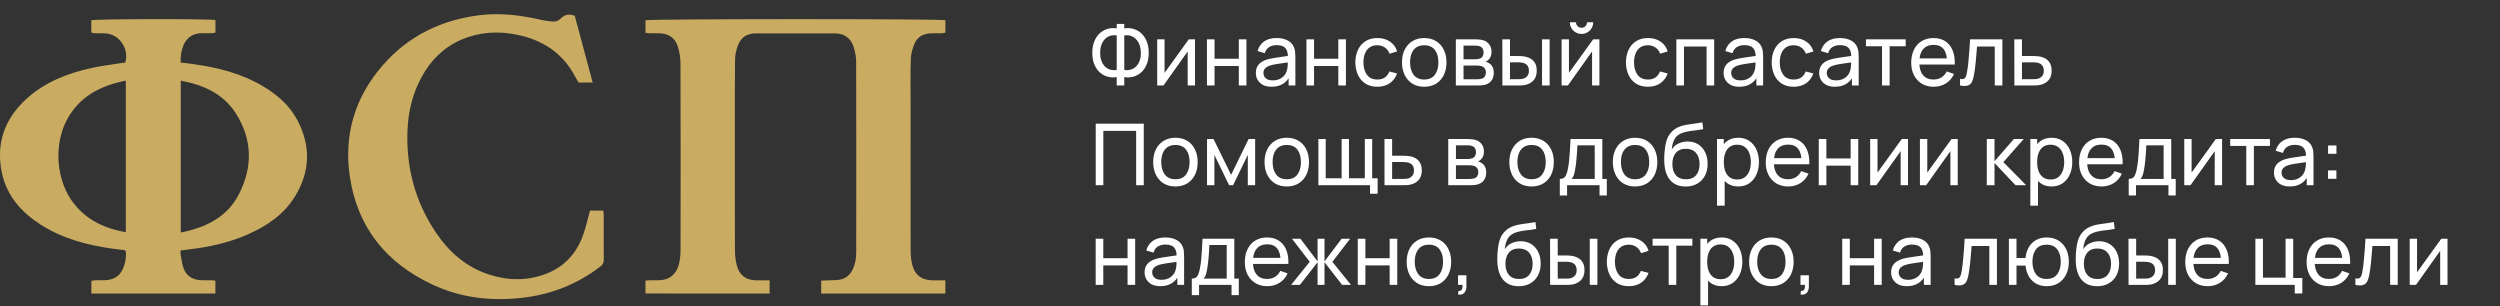
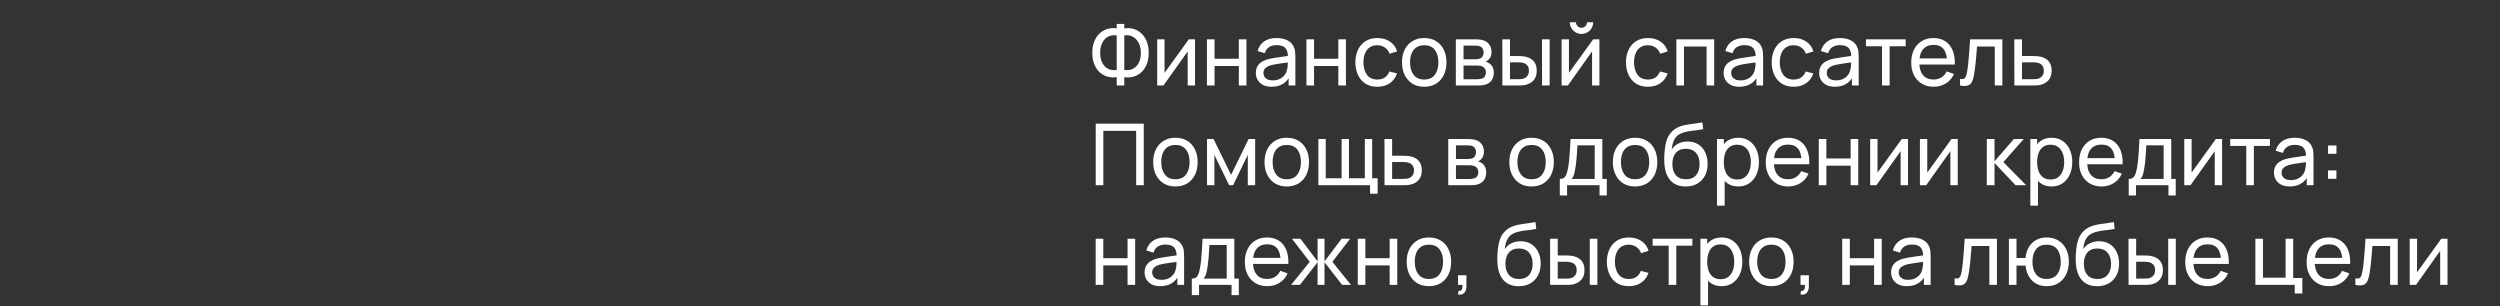
<svg xmlns="http://www.w3.org/2000/svg" width="351" height="43" viewBox="0 0 351 43" fill="none">
  <rect x="0" y="0" width="351" height="43" fill="#333333" stroke="none" />
  <g clip-path="url(#clip0_97_50)">
    <path d="M17.601 8.778C18.164 6.745 16.662 4.702 14.66 4.676C14.231 4.667 13.793 4.684 13.364 4.667C13.194 4.658 13.024 4.613 12.819 4.577C12.819 3.971 12.819 3.4 12.819 2.847C13.221 2.651 29.713 2.624 30.25 2.821C30.25 3.373 30.25 3.953 30.25 4.577C30.053 4.613 29.883 4.658 29.713 4.658C29.24 4.667 28.757 4.658 28.283 4.667C27.085 4.684 26.245 5.246 25.771 6.334C25.441 7.093 25.333 7.886 25.36 8.778C25.995 8.858 26.594 8.93 27.193 9.01C30.616 9.474 33.915 10.33 36.918 12.105C38.938 13.3 40.673 14.807 41.772 16.912C43.641 20.479 43.551 24.038 41.477 27.48C39.913 30.076 37.517 31.708 34.791 32.912C32.154 34.071 29.365 34.687 26.513 35.017C26.147 35.061 25.78 35.106 25.387 35.159C25.369 35.32 25.315 35.454 25.333 35.579C25.467 36.274 25.53 36.997 25.771 37.657C26.183 38.78 27.076 39.307 28.265 39.342C28.73 39.36 29.186 39.342 29.651 39.351C29.83 39.351 30 39.378 30.241 39.405C30.241 40.011 30.241 40.591 30.241 41.215C24.43 41.215 18.665 41.215 12.828 41.215C12.828 40.627 12.828 40.056 12.828 39.431C13.015 39.405 13.203 39.36 13.391 39.351C13.882 39.342 14.374 39.369 14.866 39.333C15.929 39.271 16.743 38.807 17.217 37.826C17.565 37.104 17.708 36.337 17.69 35.534C17.69 35.463 17.672 35.382 17.655 35.311C17.646 35.266 17.61 35.231 17.556 35.133C16.993 35.061 16.394 34.99 15.795 34.91C12.22 34.41 8.787 33.501 5.712 31.538C3.012 29.808 0.974 27.534 0.277 24.314C-0.617 20.176 0.626 16.68 3.745 13.853C6.338 11.507 9.493 10.285 12.845 9.545C14.267 9.233 15.724 9.072 17.163 8.832C17.315 8.832 17.458 8.805 17.601 8.778ZM25.378 11.32C25.378 18.464 25.378 25.509 25.378 32.644C28.882 31.958 31.868 30.513 33.53 27.293C35.506 23.458 35.452 19.561 33.092 15.886C31.323 13.139 28.542 11.918 25.378 11.32ZM17.664 11.32C14.15 12.016 11.254 13.496 9.484 16.653C7.464 20.256 7.866 25.438 10.396 28.613C12.246 30.941 14.741 32.083 17.664 32.609C17.664 25.474 17.664 18.464 17.664 11.32Z" fill="#C9AC62" />
    <path d="M90.624 41.206C90.624 40.591 90.624 40.011 90.624 39.396C90.892 39.378 91.098 39.351 91.295 39.351C91.858 39.333 92.43 39.387 92.993 39.307C94.37 39.11 95.192 38.147 95.442 36.515C95.514 36.06 95.55 35.596 95.55 35.142C95.559 26.401 95.568 17.661 95.541 8.921C95.541 8.136 95.407 7.316 95.174 6.557C94.79 5.309 93.851 4.694 92.546 4.676C92.099 4.667 91.652 4.676 91.205 4.667C91.035 4.667 90.857 4.631 90.624 4.604C90.624 3.989 90.624 3.418 90.624 2.847C91.026 2.642 132.245 2.633 132.736 2.838C132.736 3.391 132.736 3.953 132.736 4.586C132.531 4.613 132.352 4.667 132.164 4.667C131.655 4.676 131.154 4.658 130.644 4.685C129.625 4.729 128.803 5.175 128.401 6.12C128.124 6.78 127.909 7.512 127.882 8.216C127.811 10.321 127.847 12.435 127.847 14.549C127.847 21.389 127.838 28.221 127.855 35.061C127.855 35.721 127.9 36.399 128.052 37.05C128.41 38.611 129.393 39.351 130.993 39.36C131.556 39.36 132.11 39.36 132.727 39.36C132.727 40.029 132.727 40.591 132.727 41.215C126.917 41.215 121.142 41.215 115.296 41.215C115.296 40.618 115.296 40.038 115.296 39.405C115.645 39.387 115.94 39.378 116.226 39.36C116.789 39.333 117.361 39.36 117.915 39.262C118.747 39.119 119.328 38.611 119.703 37.853C120.087 37.086 120.213 36.265 120.213 35.427C120.222 26.491 120.23 17.563 120.204 8.627C120.204 7.94 120.052 7.235 119.846 6.575C119.462 5.345 118.514 4.685 117.218 4.685C113.508 4.676 109.799 4.676 106.089 4.685C104.873 4.685 103.997 5.273 103.586 6.415C103.362 7.03 103.21 7.708 103.202 8.368C103.157 11.463 103.175 14.549 103.175 17.643C103.175 23.458 103.166 29.264 103.184 35.079C103.184 35.828 103.273 36.595 103.461 37.318C103.818 38.664 104.793 39.351 106.196 39.36C106.795 39.369 107.403 39.36 108.055 39.36C108.055 40.038 108.055 40.6 108.055 41.215C102.236 41.206 96.47 41.206 90.624 41.206Z" fill="#C9AC62" />
-     <path d="M80.693 2.205C81.515 5.273 82.356 8.395 83.214 11.588C82.508 11.588 81.9 11.588 81.229 11.588C81.077 11.329 80.908 11.052 80.756 10.767C79.021 7.458 76.206 5.621 72.621 4.881C69.948 4.328 67.311 4.479 64.781 5.567C62.288 6.638 60.482 8.457 59.195 10.812C57.952 13.095 57.335 15.556 57.219 18.152C56.978 23.423 58.265 28.292 61.215 32.671C63.074 35.427 65.497 37.541 68.733 38.566C71.459 39.431 74.185 39.449 76.867 38.361C79.147 37.434 80.738 35.757 81.676 33.518C82.123 32.448 82.356 31.28 82.686 30.156C82.74 29.978 82.785 29.791 82.838 29.567C83.455 29.567 84.054 29.567 84.698 29.567C84.725 29.791 84.76 29.978 84.76 30.165C84.76 32.279 84.751 34.383 84.769 36.497C84.769 36.899 84.617 37.157 84.313 37.398C81.122 39.86 77.511 41.304 73.524 41.786C69.117 42.321 64.826 41.866 60.777 39.984C54.269 36.961 50.193 31.976 49.12 24.823C48.244 18.945 49.809 13.666 53.733 9.171C57.344 5.032 61.975 2.776 67.418 2.125C70.333 1.777 73.175 2.143 76.009 2.794C76.527 2.919 77.064 2.972 77.6 3.026C78.056 3.07 78.44 2.892 78.762 2.571C79.299 2.036 79.853 1.929 80.693 2.205Z" fill="#C9AC62" />
  </g>
  <path d="M156.786 12V10.824C156.342 10.9 155.914 10.88 155.502 10.764C155.094 10.648 154.728 10.446 154.404 10.158C154.084 9.866 153.83 9.49 153.642 9.03C153.454 8.57 153.36 8.034 153.36 7.422C153.36 6.806 153.454 6.268 153.642 5.808C153.83 5.344 154.084 4.966 154.404 4.674C154.728 4.378 155.094 4.172 155.502 4.056C155.914 3.936 156.342 3.914 156.786 3.99V3.36H157.848V3.99C158.292 3.914 158.72 3.936 159.132 4.056C159.544 4.172 159.91 4.378 160.23 4.674C160.554 4.966 160.81 5.344 160.998 5.808C161.186 6.268 161.28 6.806 161.28 7.422C161.28 8.034 161.186 8.57 160.998 9.03C160.81 9.49 160.554 9.866 160.23 10.158C159.91 10.446 159.544 10.648 159.132 10.764C158.72 10.88 158.292 10.9 157.848 10.824V12H156.786ZM156.786 9.822V4.974C156.418 4.918 156.088 4.944 155.796 5.052C155.508 5.156 155.264 5.324 155.064 5.556C154.868 5.784 154.718 6.058 154.614 6.378C154.51 6.698 154.458 7.046 154.458 7.422C154.458 7.794 154.51 8.138 154.614 8.454C154.718 8.77 154.868 9.04 155.064 9.264C155.264 9.488 155.508 9.65 155.796 9.75C156.088 9.85 156.418 9.874 156.786 9.822ZM157.848 9.822C158.22 9.874 158.55 9.85 158.838 9.75C159.126 9.646 159.37 9.484 159.57 9.264C159.77 9.044 159.922 8.778 160.026 8.466C160.13 8.15 160.182 7.81 160.182 7.446C160.182 7.078 160.13 6.734 160.026 6.414C159.922 6.09 159.77 5.812 159.57 5.58C159.37 5.344 159.126 5.17 158.838 5.058C158.55 4.946 158.22 4.918 157.848 4.974V9.822ZM167.781 5.52V12H166.749V7.224L163.353 12H162.471V5.52H163.503V10.23L166.905 5.52H167.781ZM169.455 12V5.52H170.523V8.25H173.931V5.52H174.999V12H173.931V9.264H170.523V12H169.455ZM178.522 12.18C178.038 12.18 177.632 12.092 177.304 11.916C176.98 11.736 176.734 11.5 176.566 11.208C176.402 10.916 176.32 10.596 176.32 10.248C176.32 9.908 176.384 9.614 176.512 9.366C176.644 9.114 176.828 8.906 177.064 8.742C177.3 8.574 177.582 8.442 177.91 8.346C178.218 8.262 178.562 8.19 178.942 8.13C179.326 8.066 179.714 8.008 180.106 7.956C180.498 7.904 180.864 7.854 181.204 7.806L180.82 8.028C180.832 7.452 180.716 7.026 180.472 6.75C180.232 6.474 179.816 6.336 179.224 6.336C178.832 6.336 178.488 6.426 178.192 6.606C177.9 6.782 177.694 7.07 177.574 7.47L176.56 7.164C176.716 6.596 177.018 6.15 177.466 5.826C177.914 5.502 178.504 5.34 179.236 5.34C179.824 5.34 180.328 5.446 180.748 5.658C181.172 5.866 181.476 6.182 181.66 6.606C181.752 6.806 181.81 7.024 181.834 7.26C181.858 7.492 181.87 7.736 181.87 7.992V12H180.922V10.446L181.144 10.59C180.9 11.114 180.558 11.51 180.118 11.778C179.682 12.046 179.15 12.18 178.522 12.18ZM178.684 11.286C179.068 11.286 179.4 11.218 179.68 11.082C179.964 10.942 180.192 10.76 180.364 10.536C180.536 10.308 180.648 10.06 180.7 9.792C180.76 9.592 180.792 9.37 180.796 9.126C180.804 8.878 180.808 8.688 180.808 8.556L181.18 8.718C180.832 8.766 180.49 8.812 180.154 8.856C179.818 8.9 179.5 8.948 179.2 9C178.9 9.048 178.63 9.106 178.39 9.174C178.214 9.23 178.048 9.302 177.892 9.39C177.74 9.478 177.616 9.592 177.52 9.732C177.428 9.868 177.382 10.038 177.382 10.242C177.382 10.418 177.426 10.586 177.514 10.746C177.606 10.906 177.746 11.036 177.934 11.136C178.126 11.236 178.376 11.286 178.684 11.286ZM183.424 12V5.52H184.492V8.25H187.9V5.52H188.968V12H187.9V9.264H184.492V12H183.424ZM193.379 12.18C192.723 12.18 192.165 12.034 191.705 11.742C191.249 11.446 190.901 11.04 190.661 10.524C190.421 10.008 190.297 9.42 190.289 8.76C190.297 8.084 190.423 7.49 190.667 6.978C190.915 6.462 191.269 6.06 191.729 5.772C192.189 5.484 192.743 5.34 193.391 5.34C194.075 5.34 194.663 5.508 195.155 5.844C195.651 6.18 195.983 6.64 196.151 7.224L195.095 7.542C194.959 7.166 194.737 6.874 194.429 6.666C194.125 6.458 193.775 6.354 193.379 6.354C192.935 6.354 192.569 6.458 192.281 6.666C191.993 6.87 191.779 7.154 191.639 7.518C191.499 7.878 191.427 8.292 191.423 8.76C191.431 9.48 191.597 10.062 191.921 10.506C192.249 10.946 192.735 11.166 193.379 11.166C193.803 11.166 194.155 11.07 194.435 10.878C194.715 10.682 194.927 10.4 195.071 10.032L196.151 10.314C195.927 10.918 195.577 11.38 195.101 11.7C194.625 12.02 194.051 12.18 193.379 12.18ZM199.959 12.18C199.315 12.18 198.759 12.034 198.291 11.742C197.827 11.45 197.469 11.046 197.217 10.53C196.965 10.014 196.839 9.422 196.839 8.754C196.839 8.074 196.967 7.478 197.223 6.966C197.479 6.454 197.841 6.056 198.309 5.772C198.777 5.484 199.327 5.34 199.959 5.34C200.607 5.34 201.165 5.486 201.633 5.778C202.101 6.066 202.459 6.468 202.707 6.984C202.959 7.496 203.085 8.086 203.085 8.754C203.085 9.43 202.959 10.026 202.707 10.542C202.455 11.054 202.095 11.456 201.627 11.748C201.159 12.036 200.603 12.18 199.959 12.18ZM199.959 11.166C200.631 11.166 201.131 10.942 201.459 10.494C201.787 10.046 201.951 9.466 201.951 8.754C201.951 8.022 201.785 7.44 201.453 7.008C201.121 6.572 200.623 6.354 199.959 6.354C199.507 6.354 199.135 6.456 198.843 6.66C198.551 6.864 198.333 7.146 198.189 7.506C198.045 7.866 197.973 8.282 197.973 8.754C197.973 9.482 198.141 10.066 198.477 10.506C198.813 10.946 199.307 11.166 199.959 11.166ZM204.4 12V5.52H207.16C207.324 5.52 207.5 5.53 207.688 5.55C207.88 5.566 208.054 5.596 208.21 5.64C208.558 5.732 208.844 5.922 209.068 6.21C209.296 6.494 209.41 6.854 209.41 7.29C209.41 7.534 209.372 7.746 209.296 7.926C209.224 8.106 209.12 8.262 208.984 8.394C208.924 8.454 208.858 8.508 208.786 8.556C208.714 8.604 208.642 8.642 208.57 8.67C208.71 8.694 208.852 8.748 208.996 8.832C209.224 8.956 209.402 9.13 209.53 9.354C209.662 9.578 209.728 9.864 209.728 10.212C209.728 10.652 209.622 11.016 209.41 11.304C209.198 11.588 208.906 11.784 208.534 11.892C208.378 11.936 208.206 11.966 208.018 11.982C207.83 11.994 207.648 12 207.472 12H204.4ZM205.48 11.13H207.412C207.496 11.13 207.596 11.122 207.712 11.106C207.832 11.09 207.938 11.07 208.03 11.046C208.238 10.986 208.388 10.874 208.48 10.71C208.576 10.546 208.624 10.368 208.624 10.176C208.624 9.92 208.552 9.712 208.408 9.552C208.268 9.392 208.082 9.292 207.85 9.252C207.766 9.228 207.674 9.214 207.574 9.21C207.478 9.206 207.392 9.204 207.316 9.204H205.48V11.13ZM205.48 8.322H207.088C207.2 8.322 207.318 8.316 207.442 8.304C207.566 8.288 207.674 8.262 207.766 8.226C207.95 8.158 208.084 8.046 208.168 7.89C208.256 7.73 208.3 7.556 208.3 7.368C208.3 7.16 208.252 6.978 208.156 6.822C208.064 6.662 207.922 6.552 207.73 6.492C207.602 6.444 207.458 6.418 207.298 6.414C207.142 6.406 207.042 6.402 206.998 6.402H205.48V8.322ZM210.934 12L210.928 5.52H212.002V7.866H212.992C213.18 7.866 213.372 7.87 213.568 7.878C213.764 7.886 213.934 7.904 214.078 7.932C214.414 8 214.708 8.114 214.96 8.274C215.212 8.434 215.408 8.65 215.548 8.922C215.688 9.194 215.758 9.532 215.758 9.936C215.758 10.496 215.612 10.94 215.32 11.268C215.032 11.592 214.654 11.808 214.186 11.916C214.026 11.952 213.842 11.976 213.634 11.988C213.43 11.996 213.236 12 213.052 12H210.934ZM212.002 11.118H213.07C213.19 11.118 213.324 11.114 213.472 11.106C213.62 11.098 213.752 11.078 213.868 11.046C214.072 10.986 214.254 10.868 214.414 10.692C214.578 10.516 214.66 10.264 214.66 9.936C214.66 9.604 214.58 9.348 214.42 9.168C214.264 8.988 214.058 8.87 213.802 8.814C213.686 8.786 213.564 8.768 213.436 8.76C213.308 8.752 213.186 8.748 213.07 8.748H212.002V11.118ZM216.502 12V5.52H217.57V12H216.502ZM222.044 4.764C221.744 4.764 221.47 4.69 221.222 4.542C220.974 4.394 220.776 4.198 220.628 3.954C220.48 3.706 220.406 3.43 220.406 3.126H221.27C221.27 3.338 221.346 3.52 221.498 3.672C221.65 3.824 221.832 3.9 222.044 3.9C222.26 3.9 222.442 3.824 222.59 3.672C222.742 3.52 222.818 3.338 222.818 3.126H223.682C223.682 3.43 223.608 3.706 223.46 3.954C223.316 4.198 223.118 4.394 222.866 4.542C222.618 4.69 222.344 4.764 222.044 4.764ZM224.558 5.52V12H223.526V7.224L220.13 12H219.248V5.52H220.28V10.23L223.682 5.52H224.558ZM231.371 12.18C230.715 12.18 230.157 12.034 229.697 11.742C229.241 11.446 228.893 11.04 228.653 10.524C228.413 10.008 228.289 9.42 228.281 8.76C228.289 8.084 228.415 7.49 228.659 6.978C228.907 6.462 229.261 6.06 229.721 5.772C230.181 5.484 230.735 5.34 231.383 5.34C232.067 5.34 232.655 5.508 233.147 5.844C233.643 6.18 233.975 6.64 234.143 7.224L233.087 7.542C232.951 7.166 232.729 6.874 232.421 6.666C232.117 6.458 231.767 6.354 231.371 6.354C230.927 6.354 230.561 6.458 230.273 6.666C229.985 6.87 229.771 7.154 229.631 7.518C229.491 7.878 229.419 8.292 229.415 8.76C229.423 9.48 229.589 10.062 229.913 10.506C230.241 10.946 230.727 11.166 231.371 11.166C231.795 11.166 232.147 11.07 232.427 10.878C232.707 10.682 232.919 10.4 233.063 10.032L234.143 10.314C233.919 10.918 233.569 11.38 233.093 11.7C232.617 12.02 232.043 12.18 231.371 12.18ZM235.361 12V5.52H240.671V12H239.603V6.534H236.429V12H235.361ZM244.194 12.18C243.71 12.18 243.304 12.092 242.976 11.916C242.652 11.736 242.406 11.5 242.238 11.208C242.074 10.916 241.992 10.596 241.992 10.248C241.992 9.908 242.056 9.614 242.184 9.366C242.316 9.114 242.5 8.906 242.736 8.742C242.972 8.574 243.254 8.442 243.582 8.346C243.89 8.262 244.234 8.19 244.614 8.13C244.998 8.066 245.386 8.008 245.778 7.956C246.17 7.904 246.536 7.854 246.876 7.806L246.492 8.028C246.504 7.452 246.388 7.026 246.144 6.75C245.904 6.474 245.488 6.336 244.896 6.336C244.504 6.336 244.16 6.426 243.864 6.606C243.572 6.782 243.366 7.07 243.246 7.47L242.232 7.164C242.388 6.596 242.69 6.15 243.138 5.826C243.586 5.502 244.176 5.34 244.908 5.34C245.496 5.34 246 5.446 246.42 5.658C246.844 5.866 247.148 6.182 247.332 6.606C247.424 6.806 247.482 7.024 247.506 7.26C247.53 7.492 247.542 7.736 247.542 7.992V12H246.594V10.446L246.816 10.59C246.572 11.114 246.23 11.51 245.79 11.778C245.354 12.046 244.822 12.18 244.194 12.18ZM244.356 11.286C244.74 11.286 245.072 11.218 245.352 11.082C245.636 10.942 245.864 10.76 246.036 10.536C246.208 10.308 246.32 10.06 246.372 9.792C246.432 9.592 246.464 9.37 246.468 9.126C246.476 8.878 246.48 8.688 246.48 8.556L246.852 8.718C246.504 8.766 246.162 8.812 245.826 8.856C245.49 8.9 245.172 8.948 244.872 9C244.572 9.048 244.302 9.106 244.062 9.174C243.886 9.23 243.72 9.302 243.564 9.39C243.412 9.478 243.288 9.592 243.192 9.732C243.1 9.868 243.054 10.038 243.054 10.242C243.054 10.418 243.098 10.586 243.186 10.746C243.278 10.906 243.418 11.036 243.606 11.136C243.798 11.236 244.048 11.286 244.356 11.286ZM251.832 12.18C251.176 12.18 250.618 12.034 250.158 11.742C249.702 11.446 249.354 11.04 249.114 10.524C248.874 10.008 248.75 9.42 248.742 8.76C248.75 8.084 248.876 7.49 249.12 6.978C249.368 6.462 249.722 6.06 250.182 5.772C250.642 5.484 251.196 5.34 251.844 5.34C252.528 5.34 253.116 5.508 253.608 5.844C254.104 6.18 254.436 6.64 254.604 7.224L253.548 7.542C253.412 7.166 253.19 6.874 252.882 6.666C252.578 6.458 252.228 6.354 251.832 6.354C251.388 6.354 251.022 6.458 250.734 6.666C250.446 6.87 250.232 7.154 250.092 7.518C249.952 7.878 249.88 8.292 249.876 8.76C249.884 9.48 250.05 10.062 250.374 10.506C250.702 10.946 251.188 11.166 251.832 11.166C252.256 11.166 252.608 11.07 252.888 10.878C253.168 10.682 253.38 10.4 253.524 10.032L254.604 10.314C254.38 10.918 254.03 11.38 253.554 11.7C253.078 12.02 252.504 12.18 251.832 12.18ZM257.612 12.18C257.128 12.18 256.722 12.092 256.394 11.916C256.07 11.736 255.824 11.5 255.656 11.208C255.492 10.916 255.41 10.596 255.41 10.248C255.41 9.908 255.474 9.614 255.602 9.366C255.734 9.114 255.918 8.906 256.154 8.742C256.39 8.574 256.672 8.442 257 8.346C257.308 8.262 257.652 8.19 258.032 8.13C258.416 8.066 258.804 8.008 259.196 7.956C259.588 7.904 259.954 7.854 260.294 7.806L259.91 8.028C259.922 7.452 259.806 7.026 259.562 6.75C259.322 6.474 258.906 6.336 258.314 6.336C257.922 6.336 257.578 6.426 257.282 6.606C256.99 6.782 256.784 7.07 256.664 7.47L255.65 7.164C255.806 6.596 256.108 6.15 256.556 5.826C257.004 5.502 257.594 5.34 258.326 5.34C258.914 5.34 259.418 5.446 259.838 5.658C260.262 5.866 260.566 6.182 260.75 6.606C260.842 6.806 260.9 7.024 260.924 7.26C260.948 7.492 260.96 7.736 260.96 7.992V12H260.012V10.446L260.234 10.59C259.99 11.114 259.648 11.51 259.208 11.778C258.772 12.046 258.24 12.18 257.612 12.18ZM257.774 11.286C258.158 11.286 258.49 11.218 258.77 11.082C259.054 10.942 259.282 10.76 259.454 10.536C259.626 10.308 259.738 10.06 259.79 9.792C259.85 9.592 259.882 9.37 259.886 9.126C259.894 8.878 259.898 8.688 259.898 8.556L260.27 8.718C259.922 8.766 259.58 8.812 259.244 8.856C258.908 8.9 258.59 8.948 258.29 9C257.99 9.048 257.72 9.106 257.48 9.174C257.304 9.23 257.138 9.302 256.982 9.39C256.83 9.478 256.706 9.592 256.61 9.732C256.518 9.868 256.472 10.038 256.472 10.242C256.472 10.418 256.516 10.586 256.604 10.746C256.696 10.906 256.836 11.036 257.024 11.136C257.216 11.236 257.466 11.286 257.774 11.286ZM264.236 12V6.492H261.98V5.52H267.56V6.492H265.304V12H264.236ZM271.503 12.18C270.867 12.18 270.311 12.04 269.835 11.76C269.363 11.476 268.995 11.082 268.731 10.578C268.467 10.07 268.335 9.478 268.335 8.802C268.335 8.094 268.465 7.482 268.725 6.966C268.985 6.446 269.347 6.046 269.811 5.766C270.279 5.482 270.827 5.34 271.455 5.34C272.107 5.34 272.661 5.49 273.117 5.79C273.577 6.09 273.921 6.518 274.149 7.074C274.381 7.63 274.481 8.292 274.449 9.06H273.369V8.676C273.357 7.88 273.195 7.286 272.883 6.894C272.571 6.498 272.107 6.3 271.491 6.3C270.831 6.3 270.329 6.512 269.985 6.936C269.641 7.36 269.469 7.968 269.469 8.76C269.469 9.524 269.641 10.116 269.985 10.536C270.329 10.956 270.819 11.166 271.455 11.166C271.883 11.166 272.255 11.068 272.571 10.872C272.887 10.676 273.135 10.394 273.315 10.026L274.341 10.38C274.089 10.952 273.709 11.396 273.201 11.712C272.697 12.024 272.131 12.18 271.503 12.18ZM269.109 9.06V8.202H273.897V9.06H269.109ZM275.185 12V11.082C275.425 11.126 275.607 11.118 275.731 11.058C275.859 10.994 275.953 10.884 276.013 10.728C276.077 10.568 276.129 10.368 276.169 10.128C276.237 9.748 276.295 9.324 276.343 8.856C276.395 8.388 276.441 7.876 276.481 7.32C276.525 6.76 276.565 6.16 276.601 5.52H281.131V12H280.063V6.534H277.573C277.549 6.902 277.519 7.28 277.483 7.668C277.451 8.056 277.417 8.434 277.381 8.802C277.345 9.166 277.305 9.506 277.261 9.822C277.221 10.134 277.177 10.404 277.129 10.632C277.053 11.024 276.947 11.338 276.811 11.574C276.675 11.806 276.479 11.956 276.223 12.024C275.967 12.096 275.621 12.088 275.185 12ZM282.817 12L282.811 5.52H283.885V7.866H285.283C285.471 7.866 285.663 7.87 285.859 7.878C286.055 7.886 286.225 7.904 286.369 7.932C286.705 7.996 286.999 8.108 287.251 8.268C287.503 8.428 287.699 8.646 287.839 8.922C287.979 9.194 288.049 9.532 288.049 9.936C288.049 10.496 287.903 10.94 287.611 11.268C287.323 11.592 286.945 11.808 286.477 11.916C286.317 11.952 286.133 11.976 285.925 11.988C285.721 11.996 285.527 12 285.343 12H282.817ZM283.885 11.118H285.361C285.481 11.118 285.615 11.114 285.763 11.106C285.911 11.098 286.043 11.078 286.159 11.046C286.363 10.986 286.545 10.868 286.705 10.692C286.869 10.516 286.951 10.264 286.951 9.936C286.951 9.604 286.871 9.348 286.711 9.168C286.555 8.988 286.349 8.87 286.093 8.814C285.977 8.786 285.855 8.768 285.727 8.76C285.599 8.752 285.477 8.748 285.361 8.748H283.885V11.118ZM153.84 26V17.36H160.584V26H159.516V18.374H154.908V26H153.84ZM165.026 26.18C164.382 26.18 163.826 26.034 163.358 25.742C162.894 25.45 162.536 25.046 162.284 24.53C162.032 24.014 161.906 23.422 161.906 22.754C161.906 22.074 162.034 21.478 162.29 20.966C162.546 20.454 162.908 20.056 163.376 19.772C163.844 19.484 164.394 19.34 165.026 19.34C165.674 19.34 166.232 19.486 166.7 19.778C167.168 20.066 167.526 20.468 167.774 20.984C168.026 21.496 168.152 22.086 168.152 22.754C168.152 23.43 168.026 24.026 167.774 24.542C167.522 25.054 167.162 25.456 166.694 25.748C166.226 26.036 165.67 26.18 165.026 26.18ZM165.026 25.166C165.698 25.166 166.198 24.942 166.526 24.494C166.854 24.046 167.018 23.466 167.018 22.754C167.018 22.022 166.852 21.44 166.52 21.008C166.188 20.572 165.69 20.354 165.026 20.354C164.574 20.354 164.202 20.456 163.91 20.66C163.618 20.864 163.4 21.146 163.256 21.506C163.112 21.866 163.04 22.282 163.04 22.754C163.04 23.482 163.208 24.066 163.544 24.506C163.88 24.946 164.374 25.166 165.026 25.166ZM169.467 26V19.52H170.385L172.845 24.548L175.305 19.52H176.223V26H175.191V21.746L173.127 26H172.563L170.499 21.746V26H169.467ZM180.659 26.18C180.015 26.18 179.459 26.034 178.991 25.742C178.527 25.45 178.169 25.046 177.917 24.53C177.665 24.014 177.539 23.422 177.539 22.754C177.539 22.074 177.667 21.478 177.923 20.966C178.179 20.454 178.541 20.056 179.009 19.772C179.477 19.484 180.027 19.34 180.659 19.34C181.307 19.34 181.865 19.486 182.333 19.778C182.801 20.066 183.159 20.468 183.407 20.984C183.659 21.496 183.785 22.086 183.785 22.754C183.785 23.43 183.659 24.026 183.407 24.542C183.155 25.054 182.795 25.456 182.327 25.748C181.859 26.036 181.303 26.18 180.659 26.18ZM180.659 25.166C181.331 25.166 181.831 24.942 182.159 24.494C182.487 24.046 182.651 23.466 182.651 22.754C182.651 22.022 182.485 21.44 182.153 21.008C181.821 20.572 181.323 20.354 180.659 20.354C180.207 20.354 179.835 20.456 179.543 20.66C179.251 20.864 179.033 21.146 178.889 21.506C178.745 21.866 178.673 22.282 178.673 22.754C178.673 23.482 178.841 24.066 179.177 24.506C179.513 24.946 180.007 25.166 180.659 25.166ZM192.354 27.2V26H185.1V19.52H186.132V25.028H188.364V19.52H189.396V25.028H191.622V19.52H192.654V25.028H193.422V27.2H192.354ZM194.387 26L194.381 19.52H195.455V21.866H196.853C197.041 21.866 197.233 21.87 197.429 21.878C197.625 21.886 197.795 21.904 197.939 21.932C198.275 21.996 198.569 22.108 198.821 22.268C199.073 22.428 199.269 22.646 199.409 22.922C199.549 23.194 199.619 23.532 199.619 23.936C199.619 24.496 199.473 24.94 199.181 25.268C198.893 25.592 198.515 25.808 198.047 25.916C197.887 25.952 197.703 25.976 197.495 25.988C197.291 25.996 197.097 26 196.913 26H194.387ZM195.455 25.118H196.931C197.051 25.118 197.185 25.114 197.333 25.106C197.481 25.098 197.613 25.078 197.729 25.046C197.933 24.986 198.115 24.868 198.275 24.692C198.439 24.516 198.521 24.264 198.521 23.936C198.521 23.604 198.441 23.348 198.281 23.168C198.125 22.988 197.919 22.87 197.663 22.814C197.547 22.786 197.425 22.768 197.297 22.76C197.169 22.752 197.047 22.748 196.931 22.748H195.455V25.118ZM203.334 26V19.52H206.094C206.258 19.52 206.434 19.53 206.622 19.55C206.814 19.566 206.988 19.596 207.144 19.64C207.492 19.732 207.778 19.922 208.002 20.21C208.23 20.494 208.344 20.854 208.344 21.29C208.344 21.534 208.306 21.746 208.23 21.926C208.158 22.106 208.054 22.262 207.918 22.394C207.858 22.454 207.792 22.508 207.72 22.556C207.648 22.604 207.576 22.642 207.504 22.67C207.644 22.694 207.786 22.748 207.93 22.832C208.158 22.956 208.336 23.13 208.464 23.354C208.596 23.578 208.662 23.864 208.662 24.212C208.662 24.652 208.556 25.016 208.344 25.304C208.132 25.588 207.84 25.784 207.468 25.892C207.312 25.936 207.14 25.966 206.952 25.982C206.764 25.994 206.582 26 206.406 26H203.334ZM204.414 25.13H206.346C206.43 25.13 206.53 25.122 206.646 25.106C206.766 25.09 206.872 25.07 206.964 25.046C207.172 24.986 207.322 24.874 207.414 24.71C207.51 24.546 207.558 24.368 207.558 24.176C207.558 23.92 207.486 23.712 207.342 23.552C207.202 23.392 207.016 23.292 206.784 23.252C206.7 23.228 206.608 23.214 206.508 23.21C206.412 23.206 206.326 23.204 206.25 23.204H204.414V25.13ZM204.414 22.322H206.022C206.134 22.322 206.252 22.316 206.376 22.304C206.5 22.288 206.608 22.262 206.7 22.226C206.884 22.158 207.018 22.046 207.102 21.89C207.19 21.73 207.234 21.556 207.234 21.368C207.234 21.16 207.186 20.978 207.09 20.822C206.998 20.662 206.856 20.552 206.664 20.492C206.536 20.444 206.392 20.418 206.232 20.414C206.076 20.406 205.976 20.402 205.932 20.402H204.414V22.322ZM215.03 26.18C214.386 26.18 213.83 26.034 213.362 25.742C212.898 25.45 212.54 25.046 212.288 24.53C212.036 24.014 211.91 23.422 211.91 22.754C211.91 22.074 212.038 21.478 212.294 20.966C212.55 20.454 212.912 20.056 213.38 19.772C213.848 19.484 214.398 19.34 215.03 19.34C215.678 19.34 216.236 19.486 216.704 19.778C217.172 20.066 217.53 20.468 217.778 20.984C218.03 21.496 218.156 22.086 218.156 22.754C218.156 23.43 218.03 24.026 217.778 24.542C217.526 25.054 217.166 25.456 216.698 25.748C216.23 26.036 215.674 26.18 215.03 26.18ZM215.03 25.166C215.702 25.166 216.202 24.942 216.53 24.494C216.858 24.046 217.022 23.466 217.022 22.754C217.022 22.022 216.856 21.44 216.524 21.008C216.192 20.572 215.694 20.354 215.03 20.354C214.578 20.354 214.206 20.456 213.914 20.66C213.622 20.864 213.404 21.146 213.26 21.506C213.116 21.866 213.044 22.282 213.044 22.754C213.044 23.482 213.212 24.066 213.548 24.506C213.884 24.946 214.378 25.166 215.03 25.166ZM218.997 27.44V25.118C219.361 25.118 219.621 25 219.777 24.764C219.933 24.524 220.059 24.13 220.155 23.582C220.219 23.238 220.271 22.87 220.311 22.478C220.351 22.086 220.385 21.65 220.413 21.17C220.445 20.686 220.475 20.136 220.503 19.52H224.967V25.118H225.597V27.44H224.577V26H220.017V27.44H218.997ZM220.641 25.118H223.899V20.402H221.469C221.457 20.686 221.441 20.984 221.421 21.296C221.401 21.604 221.377 21.912 221.349 22.22C221.325 22.528 221.295 22.82 221.259 23.096C221.227 23.368 221.189 23.612 221.145 23.828C221.093 24.128 221.033 24.382 220.965 24.59C220.897 24.798 220.789 24.974 220.641 25.118ZM229.561 26.18C228.917 26.18 228.361 26.034 227.893 25.742C227.429 25.45 227.071 25.046 226.819 24.53C226.567 24.014 226.441 23.422 226.441 22.754C226.441 22.074 226.569 21.478 226.825 20.966C227.081 20.454 227.443 20.056 227.911 19.772C228.379 19.484 228.929 19.34 229.561 19.34C230.209 19.34 230.767 19.486 231.235 19.778C231.703 20.066 232.061 20.468 232.309 20.984C232.561 21.496 232.687 22.086 232.687 22.754C232.687 23.43 232.561 24.026 232.309 24.542C232.057 25.054 231.697 25.456 231.229 25.748C230.761 26.036 230.205 26.18 229.561 26.18ZM229.561 25.166C230.233 25.166 230.733 24.942 231.061 24.494C231.389 24.046 231.553 23.466 231.553 22.754C231.553 22.022 231.387 21.44 231.055 21.008C230.723 20.572 230.225 20.354 229.561 20.354C229.109 20.354 228.737 20.456 228.445 20.66C228.153 20.864 227.935 21.146 227.791 21.506C227.647 21.866 227.575 22.282 227.575 22.754C227.575 23.482 227.743 24.066 228.079 24.506C228.415 24.946 228.909 25.166 229.561 25.166ZM236.642 26.186C236.03 26.182 235.508 26.05 235.076 25.79C234.644 25.526 234.308 25.14 234.068 24.632C233.828 24.124 233.694 23.502 233.666 22.766C233.65 22.426 233.654 22.052 233.678 21.644C233.706 21.236 233.75 20.844 233.81 20.468C233.874 20.092 233.954 19.782 234.05 19.538C234.158 19.246 234.31 18.976 234.506 18.728C234.706 18.476 234.93 18.268 235.178 18.104C235.43 17.932 235.712 17.798 236.024 17.702C236.336 17.606 236.662 17.532 237.002 17.48C237.346 17.424 237.69 17.376 238.034 17.336C238.378 17.292 238.706 17.24 239.018 17.18L239.126 18.14C238.906 18.188 238.646 18.23 238.346 18.266C238.046 18.298 237.734 18.336 237.41 18.38C237.09 18.424 236.782 18.486 236.486 18.566C236.194 18.642 235.942 18.748 235.73 18.884C235.418 19.072 235.178 19.354 235.01 19.73C234.846 20.102 234.746 20.52 234.71 20.984C234.958 20.6 235.28 20.318 235.676 20.138C236.072 19.958 236.494 19.868 236.942 19.868C237.522 19.868 238.022 20.004 238.442 20.276C238.862 20.544 239.184 20.914 239.408 21.386C239.636 21.858 239.75 22.396 239.75 23C239.75 23.64 239.622 24.2 239.366 24.68C239.11 25.16 238.748 25.532 238.28 25.796C237.816 26.06 237.27 26.19 236.642 26.186ZM236.708 25.172C237.336 25.172 237.812 24.978 238.136 24.59C238.46 24.198 238.622 23.678 238.622 23.03C238.622 22.366 238.454 21.844 238.118 21.464C237.782 21.08 237.31 20.888 236.702 20.888C236.086 20.888 235.614 21.08 235.286 21.464C234.962 21.844 234.8 22.366 234.8 23.03C234.8 23.698 234.964 24.222 235.292 24.602C235.62 24.982 236.092 25.172 236.708 25.172ZM244.05 26.18C243.442 26.18 242.93 26.03 242.514 25.73C242.098 25.426 241.782 25.016 241.566 24.5C241.354 23.98 241.248 23.398 241.248 22.754C241.248 22.102 241.354 21.518 241.566 21.002C241.782 20.486 242.098 20.08 242.514 19.784C242.934 19.488 243.448 19.34 244.056 19.34C244.656 19.34 245.172 19.49 245.604 19.79C246.04 20.086 246.374 20.492 246.606 21.008C246.838 21.524 246.954 22.106 246.954 22.754C246.954 23.402 246.838 23.984 246.606 24.5C246.374 25.016 246.04 25.426 245.604 25.73C245.172 26.03 244.654 26.18 244.05 26.18ZM241.068 28.88V19.52H242.022V24.29H242.142V28.88H241.068ZM243.918 25.202C244.346 25.202 244.7 25.094 244.98 24.878C245.26 24.662 245.47 24.37 245.61 24.002C245.75 23.63 245.82 23.214 245.82 22.754C245.82 22.298 245.75 21.886 245.61 21.518C245.474 21.15 245.262 20.858 244.974 20.642C244.69 20.426 244.328 20.318 243.888 20.318C243.468 20.318 243.12 20.422 242.844 20.63C242.568 20.834 242.362 21.12 242.226 21.488C242.09 21.852 242.022 22.274 242.022 22.754C242.022 23.226 242.088 23.648 242.22 24.02C242.356 24.388 242.564 24.678 242.844 24.89C243.124 25.098 243.482 25.202 243.918 25.202ZM251.078 26.18C250.442 26.18 249.886 26.04 249.41 25.76C248.938 25.476 248.57 25.082 248.306 24.578C248.042 24.07 247.91 23.478 247.91 22.802C247.91 22.094 248.04 21.482 248.3 20.966C248.56 20.446 248.922 20.046 249.386 19.766C249.854 19.482 250.402 19.34 251.03 19.34C251.682 19.34 252.236 19.49 252.692 19.79C253.152 20.09 253.496 20.518 253.724 21.074C253.956 21.63 254.056 22.292 254.024 23.06H252.944V22.676C252.932 21.88 252.77 21.286 252.458 20.894C252.146 20.498 251.682 20.3 251.066 20.3C250.406 20.3 249.904 20.512 249.56 20.936C249.216 21.36 249.044 21.968 249.044 22.76C249.044 23.524 249.216 24.116 249.56 24.536C249.904 24.956 250.394 25.166 251.03 25.166C251.458 25.166 251.83 25.068 252.146 24.872C252.462 24.676 252.71 24.394 252.89 24.026L253.916 24.38C253.664 24.952 253.284 25.396 252.776 25.712C252.272 26.024 251.706 26.18 251.078 26.18ZM248.684 23.06V22.202H253.472V23.06H248.684ZM255.354 26V19.52H256.422V22.25H259.83V19.52H260.898V26H259.83V23.264H256.422V26H255.354ZM267.882 19.52V26H266.85V21.224L263.454 26H262.572V19.52H263.604V24.23L267.006 19.52H267.882ZM274.867 19.52V26H273.835V21.224L270.439 26H269.557V19.52H270.589V24.23L273.991 19.52H274.867ZM278.943 26L278.949 19.52H280.029V22.64L282.747 19.52H284.133L281.271 22.76L284.469 26H282.975L280.029 22.88V26H278.943ZM288.043 26.18C287.435 26.18 286.923 26.03 286.507 25.73C286.091 25.426 285.775 25.016 285.559 24.5C285.347 23.98 285.241 23.398 285.241 22.754C285.241 22.102 285.347 21.518 285.559 21.002C285.775 20.486 286.091 20.08 286.507 19.784C286.927 19.488 287.441 19.34 288.049 19.34C288.649 19.34 289.165 19.49 289.597 19.79C290.033 20.086 290.367 20.492 290.599 21.008C290.831 21.524 290.947 22.106 290.947 22.754C290.947 23.402 290.831 23.984 290.599 24.5C290.367 25.016 290.033 25.426 289.597 25.73C289.165 26.03 288.647 26.18 288.043 26.18ZM285.061 28.88V19.52H286.015V24.29H286.135V28.88H285.061ZM287.911 25.202C288.339 25.202 288.693 25.094 288.973 24.878C289.253 24.662 289.463 24.37 289.603 24.002C289.743 23.63 289.813 23.214 289.813 22.754C289.813 22.298 289.743 21.886 289.603 21.518C289.467 21.15 289.255 20.858 288.967 20.642C288.683 20.426 288.321 20.318 287.881 20.318C287.461 20.318 287.113 20.422 286.837 20.63C286.561 20.834 286.355 21.12 286.219 21.488C286.083 21.852 286.015 22.274 286.015 22.754C286.015 23.226 286.081 23.648 286.213 24.02C286.349 24.388 286.557 24.678 286.837 24.89C287.117 25.098 287.475 25.202 287.911 25.202ZM295.07 26.18C294.434 26.18 293.878 26.04 293.402 25.76C292.93 25.476 292.562 25.082 292.298 24.578C292.034 24.07 291.902 23.478 291.902 22.802C291.902 22.094 292.032 21.482 292.292 20.966C292.552 20.446 292.914 20.046 293.378 19.766C293.846 19.482 294.394 19.34 295.022 19.34C295.674 19.34 296.228 19.49 296.684 19.79C297.144 20.09 297.488 20.518 297.716 21.074C297.948 21.63 298.048 22.292 298.016 23.06H296.936V22.676C296.924 21.88 296.762 21.286 296.45 20.894C296.138 20.498 295.674 20.3 295.058 20.3C294.398 20.3 293.896 20.512 293.552 20.936C293.208 21.36 293.036 21.968 293.036 22.76C293.036 23.524 293.208 24.116 293.552 24.536C293.896 24.956 294.386 25.166 295.022 25.166C295.45 25.166 295.822 25.068 296.138 24.872C296.454 24.676 296.702 24.394 296.882 24.026L297.908 24.38C297.656 24.952 297.276 25.396 296.768 25.712C296.264 26.024 295.698 26.18 295.07 26.18ZM292.676 23.06V22.202H297.464V23.06H292.676ZM298.872 27.44V25.118C299.236 25.118 299.496 25 299.652 24.764C299.808 24.524 299.934 24.13 300.03 23.582C300.094 23.238 300.146 22.87 300.186 22.478C300.226 22.086 300.26 21.65 300.288 21.17C300.32 20.686 300.35 20.136 300.378 19.52H304.842V25.118H305.472V27.44H304.452V26H299.892V27.44H298.872ZM300.516 25.118H303.774V20.402H301.344C301.332 20.686 301.316 20.984 301.296 21.296C301.276 21.604 301.252 21.912 301.224 22.22C301.2 22.528 301.17 22.82 301.134 23.096C301.102 23.368 301.064 23.612 301.02 23.828C300.968 24.128 300.908 24.382 300.84 24.59C300.772 24.798 300.664 24.974 300.516 25.118ZM311.98 19.52V26H310.948V21.224L307.552 26H306.67V19.52H307.702V24.23L311.104 19.52H311.98ZM315.376 26V20.492H313.12V19.52H318.7V20.492H316.444V26H315.376ZM321.467 26.18C320.983 26.18 320.577 26.092 320.249 25.916C319.925 25.736 319.679 25.5 319.511 25.208C319.347 24.916 319.265 24.596 319.265 24.248C319.265 23.908 319.329 23.614 319.457 23.366C319.589 23.114 319.773 22.906 320.009 22.742C320.245 22.574 320.527 22.442 320.855 22.346C321.163 22.262 321.507 22.19 321.887 22.13C322.271 22.066 322.659 22.008 323.051 21.956C323.443 21.904 323.809 21.854 324.149 21.806L323.765 22.028C323.777 21.452 323.661 21.026 323.417 20.75C323.177 20.474 322.761 20.336 322.169 20.336C321.777 20.336 321.433 20.426 321.137 20.606C320.845 20.782 320.639 21.07 320.519 21.47L319.505 21.164C319.661 20.596 319.963 20.15 320.411 19.826C320.859 19.502 321.449 19.34 322.181 19.34C322.769 19.34 323.273 19.446 323.693 19.658C324.117 19.866 324.421 20.182 324.605 20.606C324.697 20.806 324.755 21.024 324.779 21.26C324.803 21.492 324.815 21.736 324.815 21.992V26H323.867V24.446L324.089 24.59C323.845 25.114 323.503 25.51 323.063 25.778C322.627 26.046 322.095 26.18 321.467 26.18ZM321.629 25.286C322.013 25.286 322.345 25.218 322.625 25.082C322.909 24.942 323.137 24.76 323.309 24.536C323.481 24.308 323.593 24.06 323.645 23.792C323.705 23.592 323.737 23.37 323.741 23.126C323.749 22.878 323.753 22.688 323.753 22.556L324.125 22.718C323.777 22.766 323.435 22.812 323.099 22.856C322.763 22.9 322.445 22.948 322.145 23C321.845 23.048 321.575 23.106 321.335 23.174C321.159 23.23 320.993 23.302 320.837 23.39C320.685 23.478 320.561 23.592 320.465 23.732C320.373 23.868 320.327 24.038 320.327 24.242C320.327 24.418 320.371 24.586 320.459 24.746C320.551 24.906 320.691 25.036 320.879 25.136C321.071 25.236 321.321 25.286 321.629 25.286ZM326.855 25.1V23.924H328.031V25.1H326.855ZM326.861 21.596V20.42H328.037V21.596H326.861ZM153.834 40V33.52H154.902V36.25H158.31V33.52H159.378V40H158.31V37.264H154.902V40H153.834ZM162.901 40.18C162.417 40.18 162.011 40.092 161.683 39.916C161.359 39.736 161.113 39.5 160.945 39.208C160.781 38.916 160.699 38.596 160.699 38.248C160.699 37.908 160.763 37.614 160.891 37.366C161.023 37.114 161.207 36.906 161.443 36.742C161.679 36.574 161.961 36.442 162.289 36.346C162.597 36.262 162.941 36.19 163.321 36.13C163.705 36.066 164.093 36.008 164.485 35.956C164.877 35.904 165.243 35.854 165.583 35.806L165.199 36.028C165.211 35.452 165.095 35.026 164.851 34.75C164.611 34.474 164.195 34.336 163.603 34.336C163.211 34.336 162.867 34.426 162.571 34.606C162.279 34.782 162.073 35.07 161.953 35.47L160.939 35.164C161.095 34.596 161.397 34.15 161.845 33.826C162.293 33.502 162.883 33.34 163.615 33.34C164.203 33.34 164.707 33.446 165.127 33.658C165.551 33.866 165.855 34.182 166.039 34.606C166.131 34.806 166.189 35.024 166.213 35.26C166.237 35.492 166.249 35.736 166.249 35.992V40H165.301V38.446L165.523 38.59C165.279 39.114 164.937 39.51 164.497 39.778C164.061 40.046 163.529 40.18 162.901 40.18ZM163.063 39.286C163.447 39.286 163.779 39.218 164.059 39.082C164.343 38.942 164.571 38.76 164.743 38.536C164.915 38.308 165.027 38.06 165.079 37.792C165.139 37.592 165.171 37.37 165.175 37.126C165.183 36.878 165.187 36.688 165.187 36.556L165.559 36.718C165.211 36.766 164.869 36.812 164.533 36.856C164.197 36.9 163.879 36.948 163.579 37C163.279 37.048 163.009 37.106 162.769 37.174C162.593 37.23 162.427 37.302 162.271 37.39C162.119 37.478 161.995 37.592 161.899 37.732C161.807 37.868 161.761 38.038 161.761 38.242C161.761 38.418 161.805 38.586 161.893 38.746C161.985 38.906 162.125 39.036 162.313 39.136C162.505 39.236 162.755 39.286 163.063 39.286ZM167.329 41.44V39.118C167.693 39.118 167.953 39 168.109 38.764C168.265 38.524 168.391 38.13 168.487 37.582C168.551 37.238 168.603 36.87 168.643 36.478C168.683 36.086 168.717 35.65 168.745 35.17C168.777 34.686 168.807 34.136 168.835 33.52H173.299V39.118H173.929V41.44H172.909V40H168.349V41.44H167.329ZM168.973 39.118H172.231V34.402H169.801C169.789 34.686 169.773 34.984 169.753 35.296C169.733 35.604 169.709 35.912 169.681 36.22C169.657 36.528 169.627 36.82 169.591 37.096C169.559 37.368 169.521 37.612 169.477 37.828C169.425 38.128 169.365 38.382 169.297 38.59C169.229 38.798 169.121 38.974 168.973 39.118ZM177.941 40.18C177.305 40.18 176.749 40.04 176.273 39.76C175.801 39.476 175.433 39.082 175.169 38.578C174.905 38.07 174.773 37.478 174.773 36.802C174.773 36.094 174.903 35.482 175.163 34.966C175.423 34.446 175.785 34.046 176.249 33.766C176.717 33.482 177.265 33.34 177.893 33.34C178.545 33.34 179.099 33.49 179.555 33.79C180.015 34.09 180.359 34.518 180.587 35.074C180.819 35.63 180.919 36.292 180.887 37.06H179.807V36.676C179.795 35.88 179.633 35.286 179.321 34.894C179.009 34.498 178.545 34.3 177.929 34.3C177.269 34.3 176.767 34.512 176.423 34.936C176.079 35.36 175.907 35.968 175.907 36.76C175.907 37.524 176.079 38.116 176.423 38.536C176.767 38.956 177.257 39.166 177.893 39.166C178.321 39.166 178.693 39.068 179.009 38.872C179.325 38.676 179.573 38.394 179.753 38.026L180.779 38.38C180.527 38.952 180.147 39.396 179.639 39.712C179.135 40.024 178.569 40.18 177.941 40.18ZM175.547 37.06V36.202H180.335V37.06H175.547ZM181.268 40L183.884 36.76L181.394 33.52H182.582L184.988 36.7V33.52H185.96V36.7L188.366 33.52H189.554L187.064 36.76L189.68 40H188.438L185.96 36.82V40H184.988V36.82L182.51 40H181.268ZM190.631 40V33.52H191.699V36.25H195.107V33.52H196.175V40H195.107V37.264H191.699V40H190.631ZM200.616 40.18C199.972 40.18 199.416 40.034 198.948 39.742C198.484 39.45 198.126 39.046 197.874 38.53C197.622 38.014 197.496 37.422 197.496 36.754C197.496 36.074 197.624 35.478 197.88 34.966C198.136 34.454 198.498 34.056 198.966 33.772C199.434 33.484 199.984 33.34 200.616 33.34C201.264 33.34 201.822 33.486 202.29 33.778C202.758 34.066 203.116 34.468 203.364 34.984C203.616 35.496 203.742 36.086 203.742 36.754C203.742 37.43 203.616 38.026 203.364 38.542C203.112 39.054 202.752 39.456 202.284 39.748C201.816 40.036 201.26 40.18 200.616 40.18ZM200.616 39.166C201.288 39.166 201.788 38.942 202.116 38.494C202.444 38.046 202.608 37.466 202.608 36.754C202.608 36.022 202.442 35.44 202.11 35.008C201.778 34.572 201.28 34.354 200.616 34.354C200.164 34.354 199.792 34.456 199.5 34.66C199.208 34.864 198.99 35.146 198.846 35.506C198.702 35.866 198.63 36.282 198.63 36.754C198.63 37.482 198.798 38.066 199.134 38.506C199.47 38.946 199.964 39.166 200.616 39.166ZM204.708 41.344L204.774 40.846C204.942 40.858 205.068 40.826 205.152 40.75C205.236 40.674 205.29 40.57 205.314 40.438C205.338 40.306 205.342 40.16 205.326 40H204.708V38.644H205.884V40.18C205.884 40.6 205.78 40.916 205.572 41.128C205.368 41.34 205.08 41.412 204.708 41.344ZM213.204 40.186C212.592 40.182 212.07 40.05 211.638 39.79C211.206 39.526 210.87 39.14 210.63 38.632C210.39 38.124 210.256 37.502 210.228 36.766C210.212 36.426 210.216 36.052 210.24 35.644C210.268 35.236 210.312 34.844 210.372 34.468C210.436 34.092 210.516 33.782 210.612 33.538C210.72 33.246 210.872 32.976 211.068 32.728C211.268 32.476 211.492 32.268 211.74 32.104C211.992 31.932 212.274 31.798 212.586 31.702C212.898 31.606 213.224 31.532 213.564 31.48C213.908 31.424 214.252 31.376 214.596 31.336C214.94 31.292 215.268 31.24 215.58 31.18L215.688 32.14C215.468 32.188 215.208 32.23 214.908 32.266C214.608 32.298 214.296 32.336 213.972 32.38C213.652 32.424 213.344 32.486 213.048 32.566C212.756 32.642 212.504 32.748 212.292 32.884C211.98 33.072 211.74 33.354 211.572 33.73C211.408 34.102 211.308 34.52 211.272 34.984C211.52 34.6 211.842 34.318 212.238 34.138C212.634 33.958 213.056 33.868 213.504 33.868C214.084 33.868 214.584 34.004 215.004 34.276C215.424 34.544 215.746 34.914 215.97 35.386C216.198 35.858 216.312 36.396 216.312 37C216.312 37.64 216.184 38.2 215.928 38.68C215.672 39.16 215.31 39.532 214.842 39.796C214.378 40.06 213.832 40.19 213.204 40.186ZM213.27 39.172C213.898 39.172 214.374 38.978 214.698 38.59C215.022 38.198 215.184 37.678 215.184 37.03C215.184 36.366 215.016 35.844 214.68 35.464C214.344 35.08 213.872 34.888 213.264 34.888C212.648 34.888 212.176 35.08 211.848 35.464C211.524 35.844 211.362 36.366 211.362 37.03C211.362 37.698 211.526 38.222 211.854 38.602C212.182 38.982 212.654 39.172 213.27 39.172ZM217.637 40L217.631 33.52H218.705V35.866H219.695C219.883 35.866 220.075 35.87 220.271 35.878C220.467 35.886 220.637 35.904 220.781 35.932C221.117 36 221.411 36.114 221.663 36.274C221.915 36.434 222.111 36.65 222.251 36.922C222.391 37.194 222.461 37.532 222.461 37.936C222.461 38.496 222.315 38.94 222.023 39.268C221.735 39.592 221.357 39.808 220.889 39.916C220.729 39.952 220.545 39.976 220.337 39.988C220.133 39.996 219.939 40 219.755 40H217.637ZM218.705 39.118H219.773C219.893 39.118 220.027 39.114 220.175 39.106C220.323 39.098 220.455 39.078 220.571 39.046C220.775 38.986 220.957 38.868 221.117 38.692C221.281 38.516 221.363 38.264 221.363 37.936C221.363 37.604 221.283 37.348 221.123 37.168C220.967 36.988 220.761 36.87 220.505 36.814C220.389 36.786 220.267 36.768 220.139 36.76C220.011 36.752 219.889 36.748 219.773 36.748H218.705V39.118ZM223.205 40V33.52H224.273V40H223.205ZM228.687 40.18C228.031 40.18 227.473 40.034 227.013 39.742C226.557 39.446 226.209 39.04 225.969 38.524C225.729 38.008 225.605 37.42 225.597 36.76C225.605 36.084 225.731 35.49 225.975 34.978C226.223 34.462 226.577 34.06 227.037 33.772C227.497 33.484 228.051 33.34 228.699 33.34C229.383 33.34 229.971 33.508 230.463 33.844C230.959 34.18 231.291 34.64 231.459 35.224L230.403 35.542C230.267 35.166 230.045 34.874 229.737 34.666C229.433 34.458 229.083 34.354 228.687 34.354C228.243 34.354 227.877 34.458 227.589 34.666C227.301 34.87 227.087 35.154 226.947 35.518C226.807 35.878 226.735 36.292 226.731 36.76C226.739 37.48 226.905 38.062 227.229 38.506C227.557 38.946 228.043 39.166 228.687 39.166C229.111 39.166 229.463 39.07 229.743 38.878C230.023 38.682 230.235 38.4 230.379 38.032L231.459 38.314C231.235 38.918 230.885 39.38 230.409 39.7C229.933 40.02 229.359 40.18 228.687 40.18ZM234.283 40V34.492H232.027V33.52H237.607V34.492H235.351V40H234.283ZM241.718 40.18C241.11 40.18 240.598 40.03 240.182 39.73C239.766 39.426 239.45 39.016 239.234 38.5C239.022 37.98 238.916 37.398 238.916 36.754C238.916 36.102 239.022 35.518 239.234 35.002C239.45 34.486 239.766 34.08 240.182 33.784C240.602 33.488 241.116 33.34 241.724 33.34C242.324 33.34 242.84 33.49 243.272 33.79C243.708 34.086 244.042 34.492 244.274 35.008C244.506 35.524 244.622 36.106 244.622 36.754C244.622 37.402 244.506 37.984 244.274 38.5C244.042 39.016 243.708 39.426 243.272 39.73C242.84 40.03 242.322 40.18 241.718 40.18ZM238.736 42.88V33.52H239.69V38.29H239.81V42.88H238.736ZM241.586 39.202C242.014 39.202 242.368 39.094 242.648 38.878C242.928 38.662 243.138 38.37 243.278 38.002C243.418 37.63 243.488 37.214 243.488 36.754C243.488 36.298 243.418 35.886 243.278 35.518C243.142 35.15 242.93 34.858 242.642 34.642C242.358 34.426 241.996 34.318 241.556 34.318C241.136 34.318 240.788 34.422 240.512 34.63C240.236 34.834 240.03 35.12 239.894 35.488C239.758 35.852 239.69 36.274 239.69 36.754C239.69 37.226 239.756 37.648 239.888 38.02C240.024 38.388 240.232 38.678 240.512 38.89C240.792 39.098 241.15 39.202 241.586 39.202ZM248.698 40.18C248.054 40.18 247.498 40.034 247.03 39.742C246.566 39.45 246.208 39.046 245.956 38.53C245.704 38.014 245.578 37.422 245.578 36.754C245.578 36.074 245.706 35.478 245.962 34.966C246.218 34.454 246.58 34.056 247.048 33.772C247.516 33.484 248.066 33.34 248.698 33.34C249.346 33.34 249.904 33.486 250.372 33.778C250.84 34.066 251.198 34.468 251.446 34.984C251.698 35.496 251.824 36.086 251.824 36.754C251.824 37.43 251.698 38.026 251.446 38.542C251.194 39.054 250.834 39.456 250.366 39.748C249.898 40.036 249.342 40.18 248.698 40.18ZM248.698 39.166C249.37 39.166 249.87 38.942 250.198 38.494C250.526 38.046 250.69 37.466 250.69 36.754C250.69 36.022 250.524 35.44 250.192 35.008C249.86 34.572 249.362 34.354 248.698 34.354C248.246 34.354 247.874 34.456 247.582 34.66C247.29 34.864 247.072 35.146 246.928 35.506C246.784 35.866 246.712 36.282 246.712 36.754C246.712 37.482 246.88 38.066 247.216 38.506C247.552 38.946 248.046 39.166 248.698 39.166ZM252.79 41.344L252.856 40.846C253.024 40.858 253.15 40.826 253.234 40.75C253.318 40.674 253.372 40.57 253.396 40.438C253.42 40.306 253.424 40.16 253.408 40H252.79V38.644H253.966V40.18C253.966 40.6 253.862 40.916 253.654 41.128C253.45 41.34 253.162 41.412 252.79 41.344ZM258.647 40V33.52H259.715V36.25H263.123V33.52H264.191V40H263.123V37.264H259.715V40H258.647ZM267.713 40.18C267.229 40.18 266.823 40.092 266.495 39.916C266.171 39.736 265.925 39.5 265.757 39.208C265.593 38.916 265.511 38.596 265.511 38.248C265.511 37.908 265.575 37.614 265.703 37.366C265.835 37.114 266.019 36.906 266.255 36.742C266.491 36.574 266.773 36.442 267.101 36.346C267.409 36.262 267.753 36.19 268.133 36.13C268.517 36.066 268.905 36.008 269.297 35.956C269.689 35.904 270.055 35.854 270.395 35.806L270.011 36.028C270.023 35.452 269.907 35.026 269.663 34.75C269.423 34.474 269.007 34.336 268.415 34.336C268.023 34.336 267.679 34.426 267.383 34.606C267.091 34.782 266.885 35.07 266.765 35.47L265.751 35.164C265.907 34.596 266.209 34.15 266.657 33.826C267.105 33.502 267.695 33.34 268.427 33.34C269.015 33.34 269.519 33.446 269.939 33.658C270.363 33.866 270.667 34.182 270.851 34.606C270.943 34.806 271.001 35.024 271.025 35.26C271.049 35.492 271.061 35.736 271.061 35.992V40H270.113V38.446L270.335 38.59C270.091 39.114 269.749 39.51 269.309 39.778C268.873 40.046 268.341 40.18 267.713 40.18ZM267.875 39.286C268.259 39.286 268.591 39.218 268.871 39.082C269.155 38.942 269.383 38.76 269.555 38.536C269.727 38.308 269.839 38.06 269.891 37.792C269.951 37.592 269.983 37.37 269.987 37.126C269.995 36.878 269.999 36.688 269.999 36.556L270.371 36.718C270.023 36.766 269.681 36.812 269.345 36.856C269.009 36.9 268.691 36.948 268.391 37C268.091 37.048 267.821 37.106 267.581 37.174C267.405 37.23 267.239 37.302 267.083 37.39C266.931 37.478 266.807 37.592 266.711 37.732C266.619 37.868 266.573 38.038 266.573 38.242C266.573 38.418 266.617 38.586 266.705 38.746C266.797 38.906 266.937 39.036 267.125 39.136C267.317 39.236 267.567 39.286 267.875 39.286ZM274.424 40V39.082C274.664 39.126 274.846 39.118 274.97 39.058C275.098 38.994 275.192 38.884 275.252 38.728C275.316 38.568 275.368 38.368 275.408 38.128C275.476 37.748 275.534 37.324 275.582 36.856C275.634 36.388 275.68 35.876 275.72 35.32C275.764 34.76 275.804 34.16 275.84 33.52H280.37V40H279.302V34.534H276.812C276.788 34.902 276.758 35.28 276.722 35.668C276.69 36.056 276.656 36.434 276.62 36.802C276.584 37.166 276.544 37.506 276.5 37.822C276.46 38.134 276.416 38.404 276.368 38.632C276.292 39.024 276.186 39.338 276.05 39.574C275.914 39.806 275.718 39.956 275.462 40.024C275.206 40.096 274.86 40.088 274.424 40ZM287.341 40.18C286.789 40.18 286.301 40.062 285.877 39.826C285.457 39.59 285.119 39.256 284.863 38.824C284.607 38.392 284.447 37.882 284.383 37.294H283.117V40H282.049V33.52H283.117V36.226H284.377C284.441 35.626 284.603 35.11 284.863 34.678C285.123 34.246 285.465 33.916 285.889 33.688C286.313 33.456 286.801 33.34 287.353 33.34C287.997 33.34 288.551 33.486 289.015 33.778C289.483 34.07 289.841 34.472 290.089 34.984C290.341 35.496 290.467 36.084 290.467 36.748C290.467 37.424 290.339 38.02 290.083 38.536C289.831 39.052 289.471 39.456 289.003 39.748C288.539 40.036 287.985 40.18 287.341 40.18ZM287.323 39.166C288.003 39.166 288.507 38.944 288.835 38.5C289.167 38.052 289.333 37.47 289.333 36.754C289.333 36.018 289.165 35.434 288.829 35.002C288.497 34.57 287.997 34.354 287.329 34.354C286.685 34.354 286.195 34.568 285.859 34.996C285.523 35.424 285.355 36.008 285.355 36.748C285.355 37.48 285.521 38.066 285.853 38.506C286.189 38.946 286.679 39.166 287.323 39.166ZM294.415 40.186C293.803 40.182 293.281 40.05 292.849 39.79C292.417 39.526 292.081 39.14 291.841 38.632C291.601 38.124 291.467 37.502 291.439 36.766C291.423 36.426 291.427 36.052 291.451 35.644C291.479 35.236 291.523 34.844 291.583 34.468C291.647 34.092 291.727 33.782 291.823 33.538C291.931 33.246 292.083 32.976 292.279 32.728C292.479 32.476 292.703 32.268 292.951 32.104C293.203 31.932 293.485 31.798 293.797 31.702C294.109 31.606 294.435 31.532 294.775 31.48C295.119 31.424 295.463 31.376 295.807 31.336C296.151 31.292 296.479 31.24 296.791 31.18L296.899 32.14C296.679 32.188 296.419 32.23 296.119 32.266C295.819 32.298 295.507 32.336 295.183 32.38C294.863 32.424 294.555 32.486 294.259 32.566C293.967 32.642 293.715 32.748 293.503 32.884C293.191 33.072 292.951 33.354 292.783 33.73C292.619 34.102 292.519 34.52 292.483 34.984C292.731 34.6 293.053 34.318 293.449 34.138C293.845 33.958 294.267 33.868 294.715 33.868C295.295 33.868 295.795 34.004 296.215 34.276C296.635 34.544 296.957 34.914 297.181 35.386C297.409 35.858 297.523 36.396 297.523 37C297.523 37.64 297.395 38.2 297.139 38.68C296.883 39.16 296.521 39.532 296.053 39.796C295.589 40.06 295.043 40.19 294.415 40.186ZM294.481 39.172C295.109 39.172 295.585 38.978 295.909 38.59C296.233 38.198 296.395 37.678 296.395 37.03C296.395 36.366 296.227 35.844 295.891 35.464C295.555 35.08 295.083 34.888 294.475 34.888C293.859 34.888 293.387 35.08 293.059 35.464C292.735 35.844 292.573 36.366 292.573 37.03C292.573 37.698 292.737 38.222 293.065 38.602C293.393 38.982 293.865 39.172 294.481 39.172ZM298.848 40L298.842 33.52H299.916V35.866H300.906C301.094 35.866 301.286 35.87 301.482 35.878C301.678 35.886 301.848 35.904 301.992 35.932C302.328 36 302.622 36.114 302.874 36.274C303.126 36.434 303.322 36.65 303.462 36.922C303.602 37.194 303.672 37.532 303.672 37.936C303.672 38.496 303.526 38.94 303.234 39.268C302.946 39.592 302.568 39.808 302.1 39.916C301.94 39.952 301.756 39.976 301.548 39.988C301.344 39.996 301.15 40 300.966 40H298.848ZM299.916 39.118H300.984C301.104 39.118 301.238 39.114 301.386 39.106C301.534 39.098 301.666 39.078 301.782 39.046C301.986 38.986 302.168 38.868 302.328 38.692C302.492 38.516 302.574 38.264 302.574 37.936C302.574 37.604 302.494 37.348 302.334 37.168C302.178 36.988 301.972 36.87 301.716 36.814C301.6 36.786 301.478 36.768 301.35 36.76C301.222 36.752 301.1 36.748 300.984 36.748H299.916V39.118ZM304.416 40V33.52H305.484V40H304.416ZM309.976 40.18C309.34 40.18 308.784 40.04 308.308 39.76C307.836 39.476 307.468 39.082 307.204 38.578C306.94 38.07 306.808 37.478 306.808 36.802C306.808 36.094 306.938 35.482 307.198 34.966C307.458 34.446 307.82 34.046 308.284 33.766C308.752 33.482 309.3 33.34 309.928 33.34C310.58 33.34 311.134 33.49 311.59 33.79C312.05 34.09 312.394 34.518 312.622 35.074C312.854 35.63 312.954 36.292 312.922 37.06H311.842V36.676C311.83 35.88 311.668 35.286 311.356 34.894C311.044 34.498 310.58 34.3 309.964 34.3C309.304 34.3 308.802 34.512 308.458 34.936C308.114 35.36 307.942 35.968 307.942 36.76C307.942 37.524 308.114 38.116 308.458 38.536C308.802 38.956 309.292 39.166 309.928 39.166C310.356 39.166 310.728 39.068 311.044 38.872C311.36 38.676 311.608 38.394 311.788 38.026L312.814 38.38C312.562 38.952 312.182 39.396 311.674 39.712C311.17 40.024 310.604 40.18 309.976 40.18ZM307.582 37.06V36.202H312.37V37.06H307.582ZM322.18 41.2V40H316.654V33.52H317.722V38.986H320.896V33.52H321.964V39.028H323.248V41.2H322.18ZM327.015 40.18C326.379 40.18 325.823 40.04 325.347 39.76C324.875 39.476 324.507 39.082 324.243 38.578C323.979 38.07 323.847 37.478 323.847 36.802C323.847 36.094 323.977 35.482 324.237 34.966C324.497 34.446 324.859 34.046 325.323 33.766C325.791 33.482 326.339 33.34 326.967 33.34C327.619 33.34 328.173 33.49 328.629 33.79C329.089 34.09 329.433 34.518 329.661 35.074C329.893 35.63 329.993 36.292 329.961 37.06H328.881V36.676C328.869 35.88 328.707 35.286 328.395 34.894C328.083 34.498 327.619 34.3 327.003 34.3C326.343 34.3 325.841 34.512 325.497 34.936C325.153 35.36 324.981 35.968 324.981 36.76C324.981 37.524 325.153 38.116 325.497 38.536C325.841 38.956 326.331 39.166 326.967 39.166C327.395 39.166 327.767 39.068 328.083 38.872C328.399 38.676 328.647 38.394 328.827 38.026L329.853 38.38C329.601 38.952 329.221 39.396 328.713 39.712C328.209 40.024 327.643 40.18 327.015 40.18ZM324.621 37.06V36.202H329.409V37.06H324.621ZM330.697 40V39.082C330.937 39.126 331.119 39.118 331.243 39.058C331.371 38.994 331.465 38.884 331.525 38.728C331.589 38.568 331.641 38.368 331.681 38.128C331.749 37.748 331.807 37.324 331.855 36.856C331.907 36.388 331.953 35.876 331.993 35.32C332.037 34.76 332.077 34.16 332.113 33.52H336.643V40H335.575V34.534H333.085C333.061 34.902 333.031 35.28 332.995 35.668C332.963 36.056 332.929 36.434 332.893 36.802C332.857 37.166 332.817 37.506 332.773 37.822C332.733 38.134 332.689 38.404 332.641 38.632C332.565 39.024 332.459 39.338 332.323 39.574C332.187 39.806 331.991 39.956 331.735 40.024C331.479 40.096 331.133 40.088 330.697 40ZM343.632 33.52V40H342.6V35.224L339.204 40H338.322V33.52H339.354V38.23L342.756 33.52H343.632Z" fill="white" />
  <defs>
    <clipPath id="clip0_97_50">
-       <rect width="132.727" height="40" fill="white" transform="translate(0 2)" />
-     </clipPath>
+       </clipPath>
  </defs>
</svg>